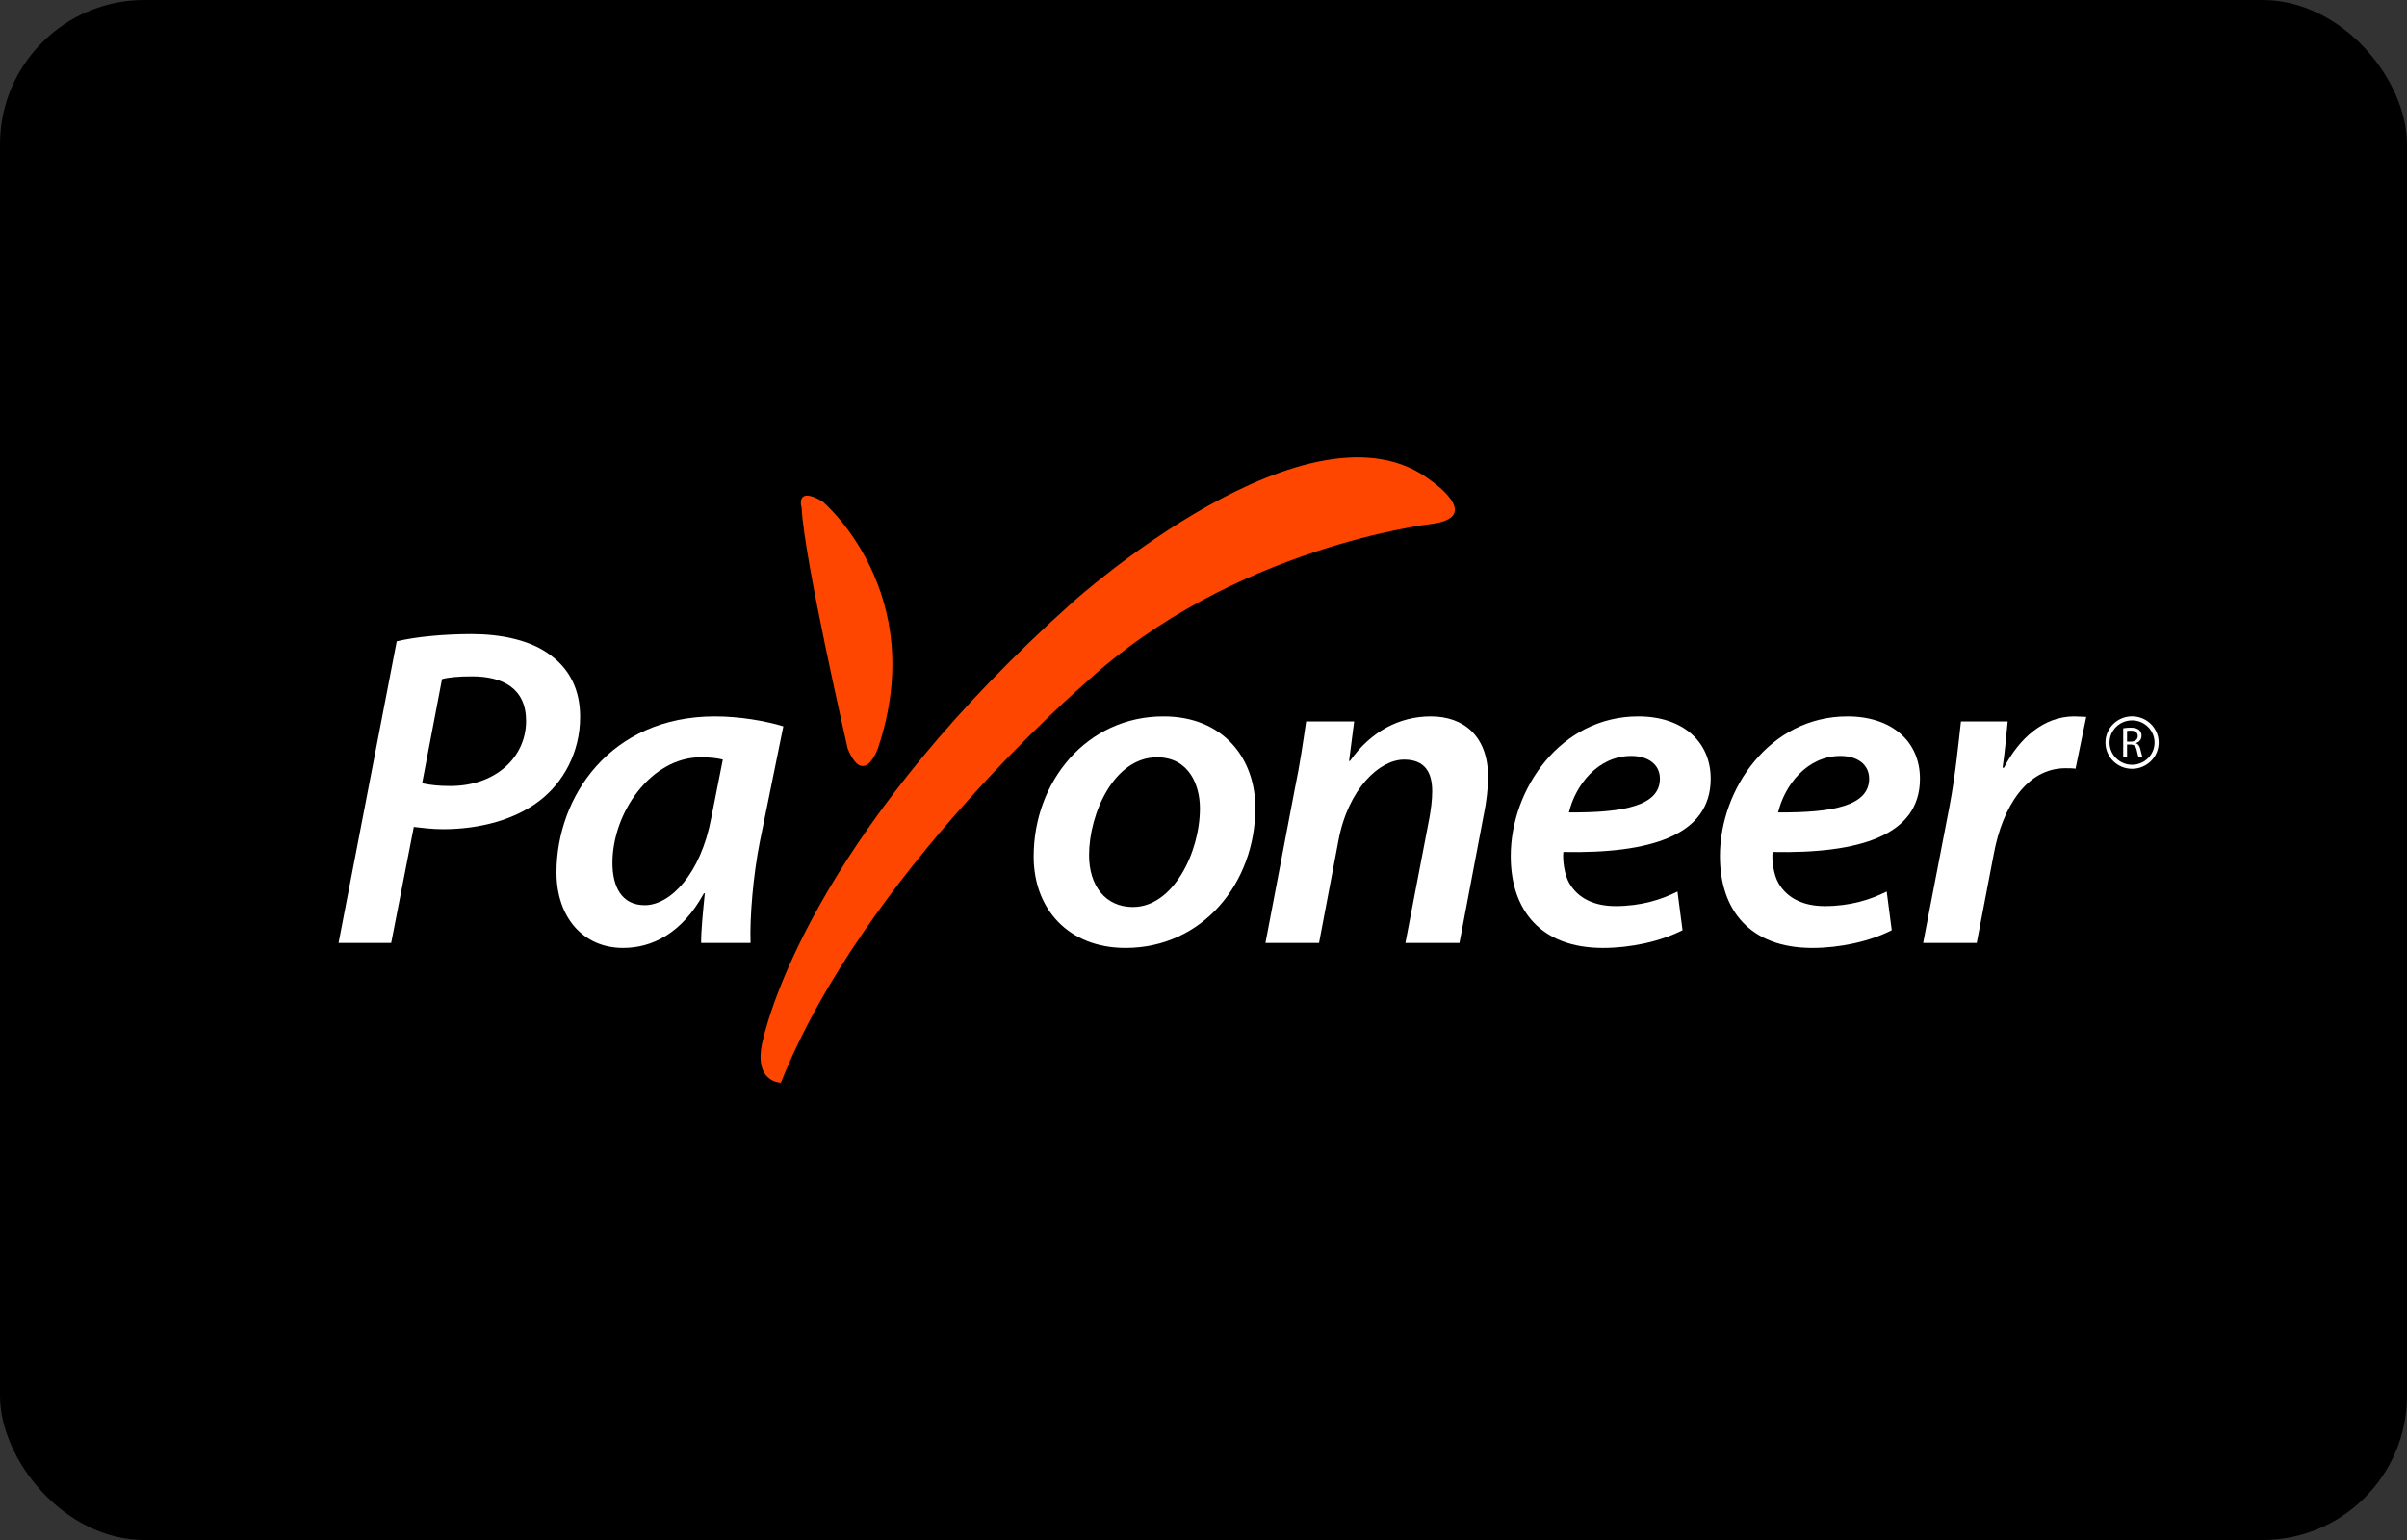
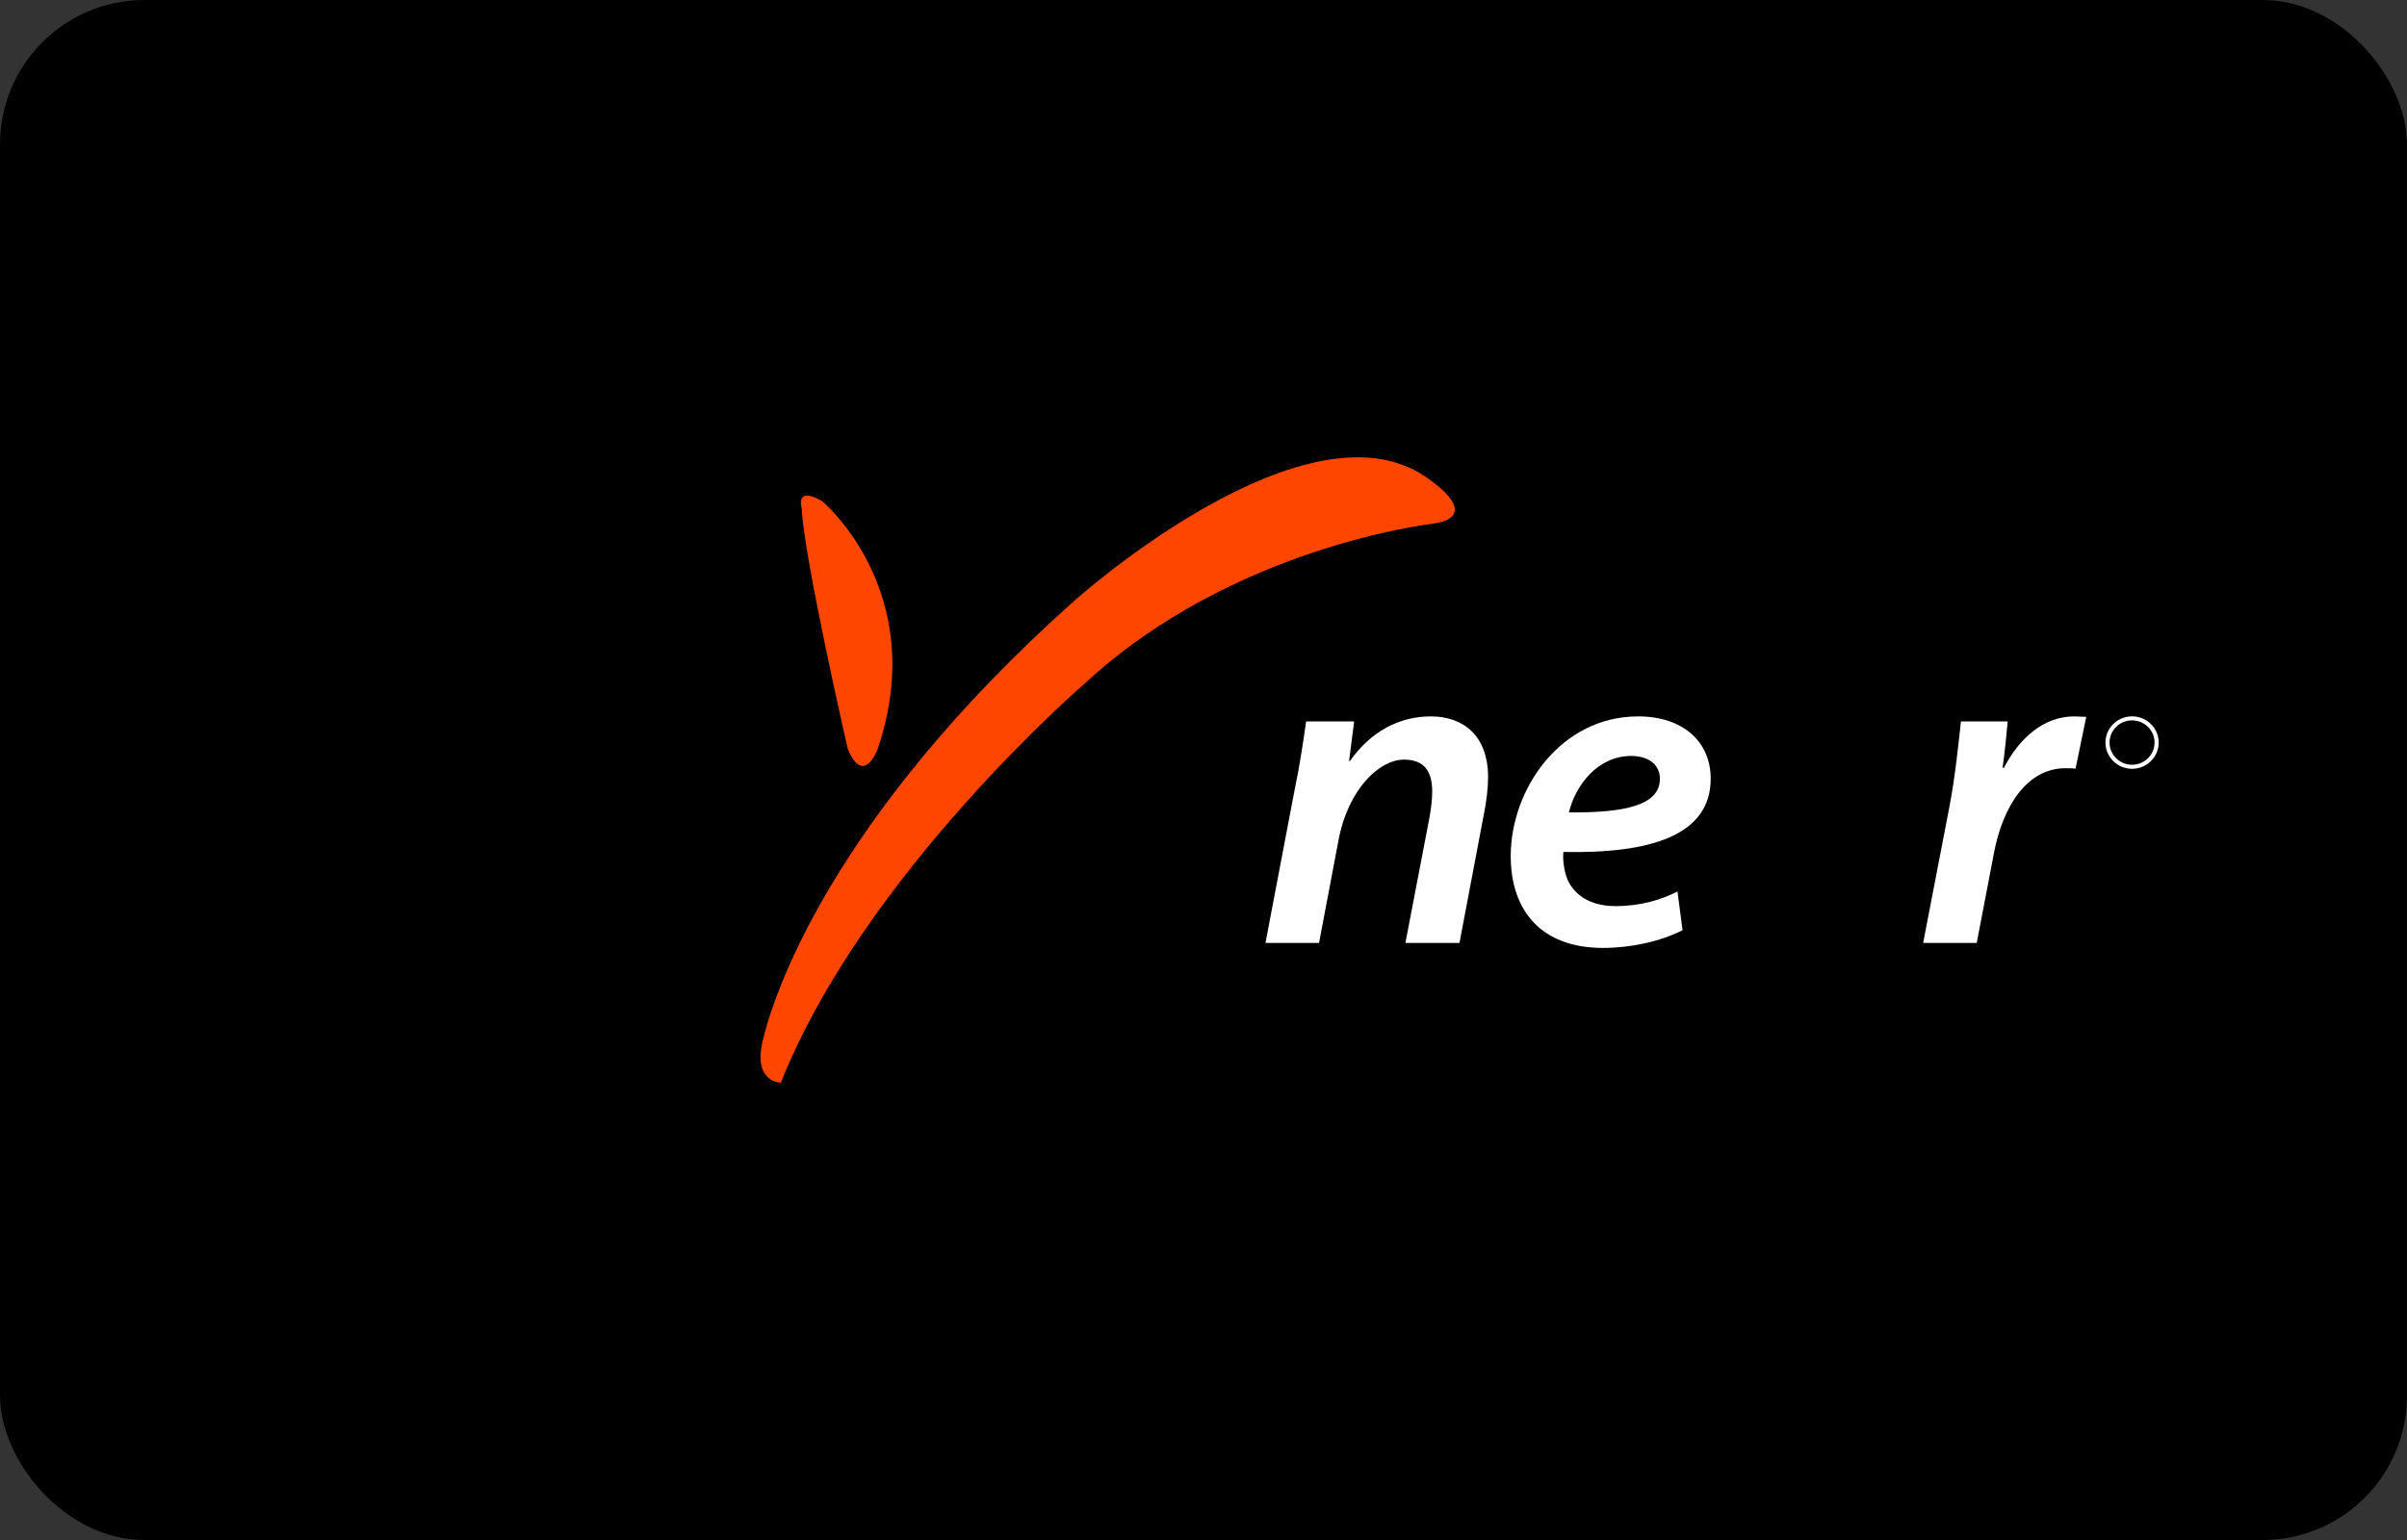
<svg xmlns="http://www.w3.org/2000/svg" width="50" height="32" viewBox="0 0 50 32" fill="none">
  <rect x="0" y="0" width="50" height="32" fill="#333333" stroke="none" />
  <rect width="50" height="32" rx="3" fill="black" />
-   <path d="M8.769 16.276C8.951 16.314 9.115 16.332 9.355 16.332C10.294 16.332 10.928 15.736 10.928 14.98C10.928 14.3 10.439 14.054 9.806 14.054C9.527 14.054 9.316 14.073 9.182 14.111L8.769 16.276ZM8.241 13.326C8.635 13.231 9.22 13.175 9.796 13.175C10.401 13.175 11.034 13.297 11.456 13.629C11.83 13.912 12.051 14.328 12.051 14.896C12.051 15.651 11.686 16.266 11.225 16.625C10.707 17.032 9.968 17.23 9.201 17.23C8.97 17.23 8.769 17.202 8.596 17.183L8.126 19.594H7.033L8.241 13.326Z" fill="white" />
-   <path d="M15.015 15.783C14.9 15.755 14.756 15.736 14.555 15.736C13.528 15.736 12.722 16.881 12.722 17.93C12.722 18.411 12.904 18.809 13.394 18.809C13.921 18.809 14.555 18.166 14.775 16.994L15.015 15.783ZM14.564 19.594C14.564 19.319 14.602 18.951 14.641 18.562H14.622C14.162 19.404 13.537 19.697 12.943 19.697C12.108 19.697 11.56 19.054 11.56 18.128C11.56 16.559 12.674 14.886 14.852 14.886C15.36 14.886 15.908 14.98 16.272 15.093L15.783 17.495C15.648 18.175 15.572 19.045 15.591 19.594H14.564Z" fill="white" />
-   <path d="M22.623 17.769C22.623 18.402 22.959 18.847 23.534 18.847C24.369 18.847 24.926 17.712 24.926 16.795C24.926 16.322 24.705 15.736 24.034 15.736C23.141 15.736 22.623 16.909 22.623 17.769ZM26.077 16.786C26.077 18.355 24.973 19.697 23.381 19.697C22.2 19.697 21.472 18.894 21.472 17.797C21.472 16.238 22.575 14.886 24.168 14.886C25.425 14.886 26.077 15.774 26.077 16.786Z" fill="white" />
  <path d="M26.287 19.594L26.892 16.417C27.007 15.869 27.074 15.387 27.132 14.99H28.13L28.024 15.812H28.043C28.475 15.197 29.07 14.886 29.723 14.886C30.394 14.886 30.912 15.283 30.912 16.153C30.912 16.36 30.875 16.682 30.826 16.909L30.317 19.594H29.194L29.693 16.994C29.723 16.824 29.751 16.625 29.751 16.445C29.751 16.058 29.607 15.784 29.166 15.784C28.657 15.784 28.005 16.388 27.803 17.467L27.4 19.594H26.287Z" fill="white" />
  <path d="M33.886 15.708C33.185 15.708 32.725 16.322 32.591 16.881C33.742 16.89 34.481 16.739 34.481 16.181C34.481 15.888 34.241 15.708 33.886 15.708ZM34.951 19.329C34.49 19.565 33.867 19.697 33.3 19.697C32.006 19.697 31.382 18.913 31.382 17.788C31.382 16.398 32.418 14.886 34.03 14.886C34.951 14.886 35.536 15.405 35.536 16.181C35.536 17.362 34.28 17.74 32.476 17.703C32.456 17.863 32.495 18.175 32.6 18.355C32.783 18.667 33.118 18.828 33.56 18.828C34.088 18.828 34.51 18.695 34.846 18.525L34.951 19.329Z" fill="white" />
-   <path d="M38.231 15.708C37.531 15.708 37.071 16.322 36.936 16.881C38.087 16.89 38.827 16.739 38.827 16.181C38.827 15.888 38.587 15.708 38.231 15.708ZM39.297 19.329C38.837 19.565 38.213 19.697 37.647 19.697C36.352 19.697 35.728 18.913 35.728 17.788C35.728 16.398 36.763 14.886 38.376 14.886C39.297 14.886 39.883 15.405 39.883 16.181C39.883 17.362 38.626 17.74 36.822 17.703C36.802 17.863 36.84 18.175 36.946 18.355C37.129 18.667 37.464 18.828 37.906 18.828C38.434 18.828 38.855 18.695 39.192 18.525L39.297 19.329Z" fill="white" />
  <path d="M39.949 19.594L40.496 16.758C40.621 16.105 40.688 15.396 40.735 14.99H41.705C41.676 15.302 41.647 15.623 41.599 15.954H41.627C41.946 15.339 42.453 14.886 43.087 14.886C43.174 14.886 43.26 14.896 43.337 14.896L43.115 15.973C43.058 15.963 42.981 15.963 42.904 15.963C42.107 15.963 41.599 16.758 41.417 17.741L41.062 19.594H39.949Z" fill="white" />
-   <path d="M44.185 15.411H44.267C44.351 15.411 44.407 15.364 44.407 15.295C44.407 15.216 44.349 15.182 44.265 15.182C44.226 15.182 44.199 15.185 44.185 15.188V15.411ZM44.105 15.133C44.146 15.126 44.204 15.12 44.258 15.12C44.343 15.12 44.4 15.137 44.437 15.17C44.468 15.197 44.486 15.239 44.486 15.287C44.486 15.366 44.435 15.42 44.37 15.441V15.444C44.417 15.46 44.445 15.504 44.461 15.567C44.481 15.651 44.495 15.711 44.508 15.734H44.425C44.416 15.716 44.402 15.665 44.386 15.589C44.367 15.505 44.333 15.473 44.261 15.47H44.185V15.734H44.105V15.133Z" fill="white" />
  <path d="M44.289 14.885C43.984 14.885 43.736 15.129 43.736 15.43C43.736 15.73 43.984 15.975 44.289 15.975C44.594 15.975 44.842 15.73 44.842 15.43C44.842 15.129 44.594 14.885 44.289 14.885ZM44.289 14.969C44.547 14.969 44.756 15.175 44.756 15.43C44.756 15.684 44.547 15.891 44.289 15.891C44.031 15.891 43.821 15.684 43.821 15.43C43.821 15.175 44.031 14.969 44.289 14.969Z" fill="white" />
  <path d="M16.653 10.557C16.699 11.596 17.61 15.56 17.61 15.56C17.945 16.363 18.233 15.56 18.233 15.56C19.336 12.303 17.083 10.416 17.083 10.416C16.508 10.085 16.653 10.557 16.653 10.557ZM29.731 9.991C29.731 9.991 30.834 10.746 29.731 10.887C29.731 10.887 25.611 11.359 22.545 14.192C22.545 14.192 17.945 18.155 16.221 22.498C16.221 22.498 15.646 22.498 15.838 21.649C16.03 20.799 17.179 17.07 22.305 12.493C22.305 12.493 27.241 8.056 29.731 9.991Z" fill="#FF4600" />
</svg>